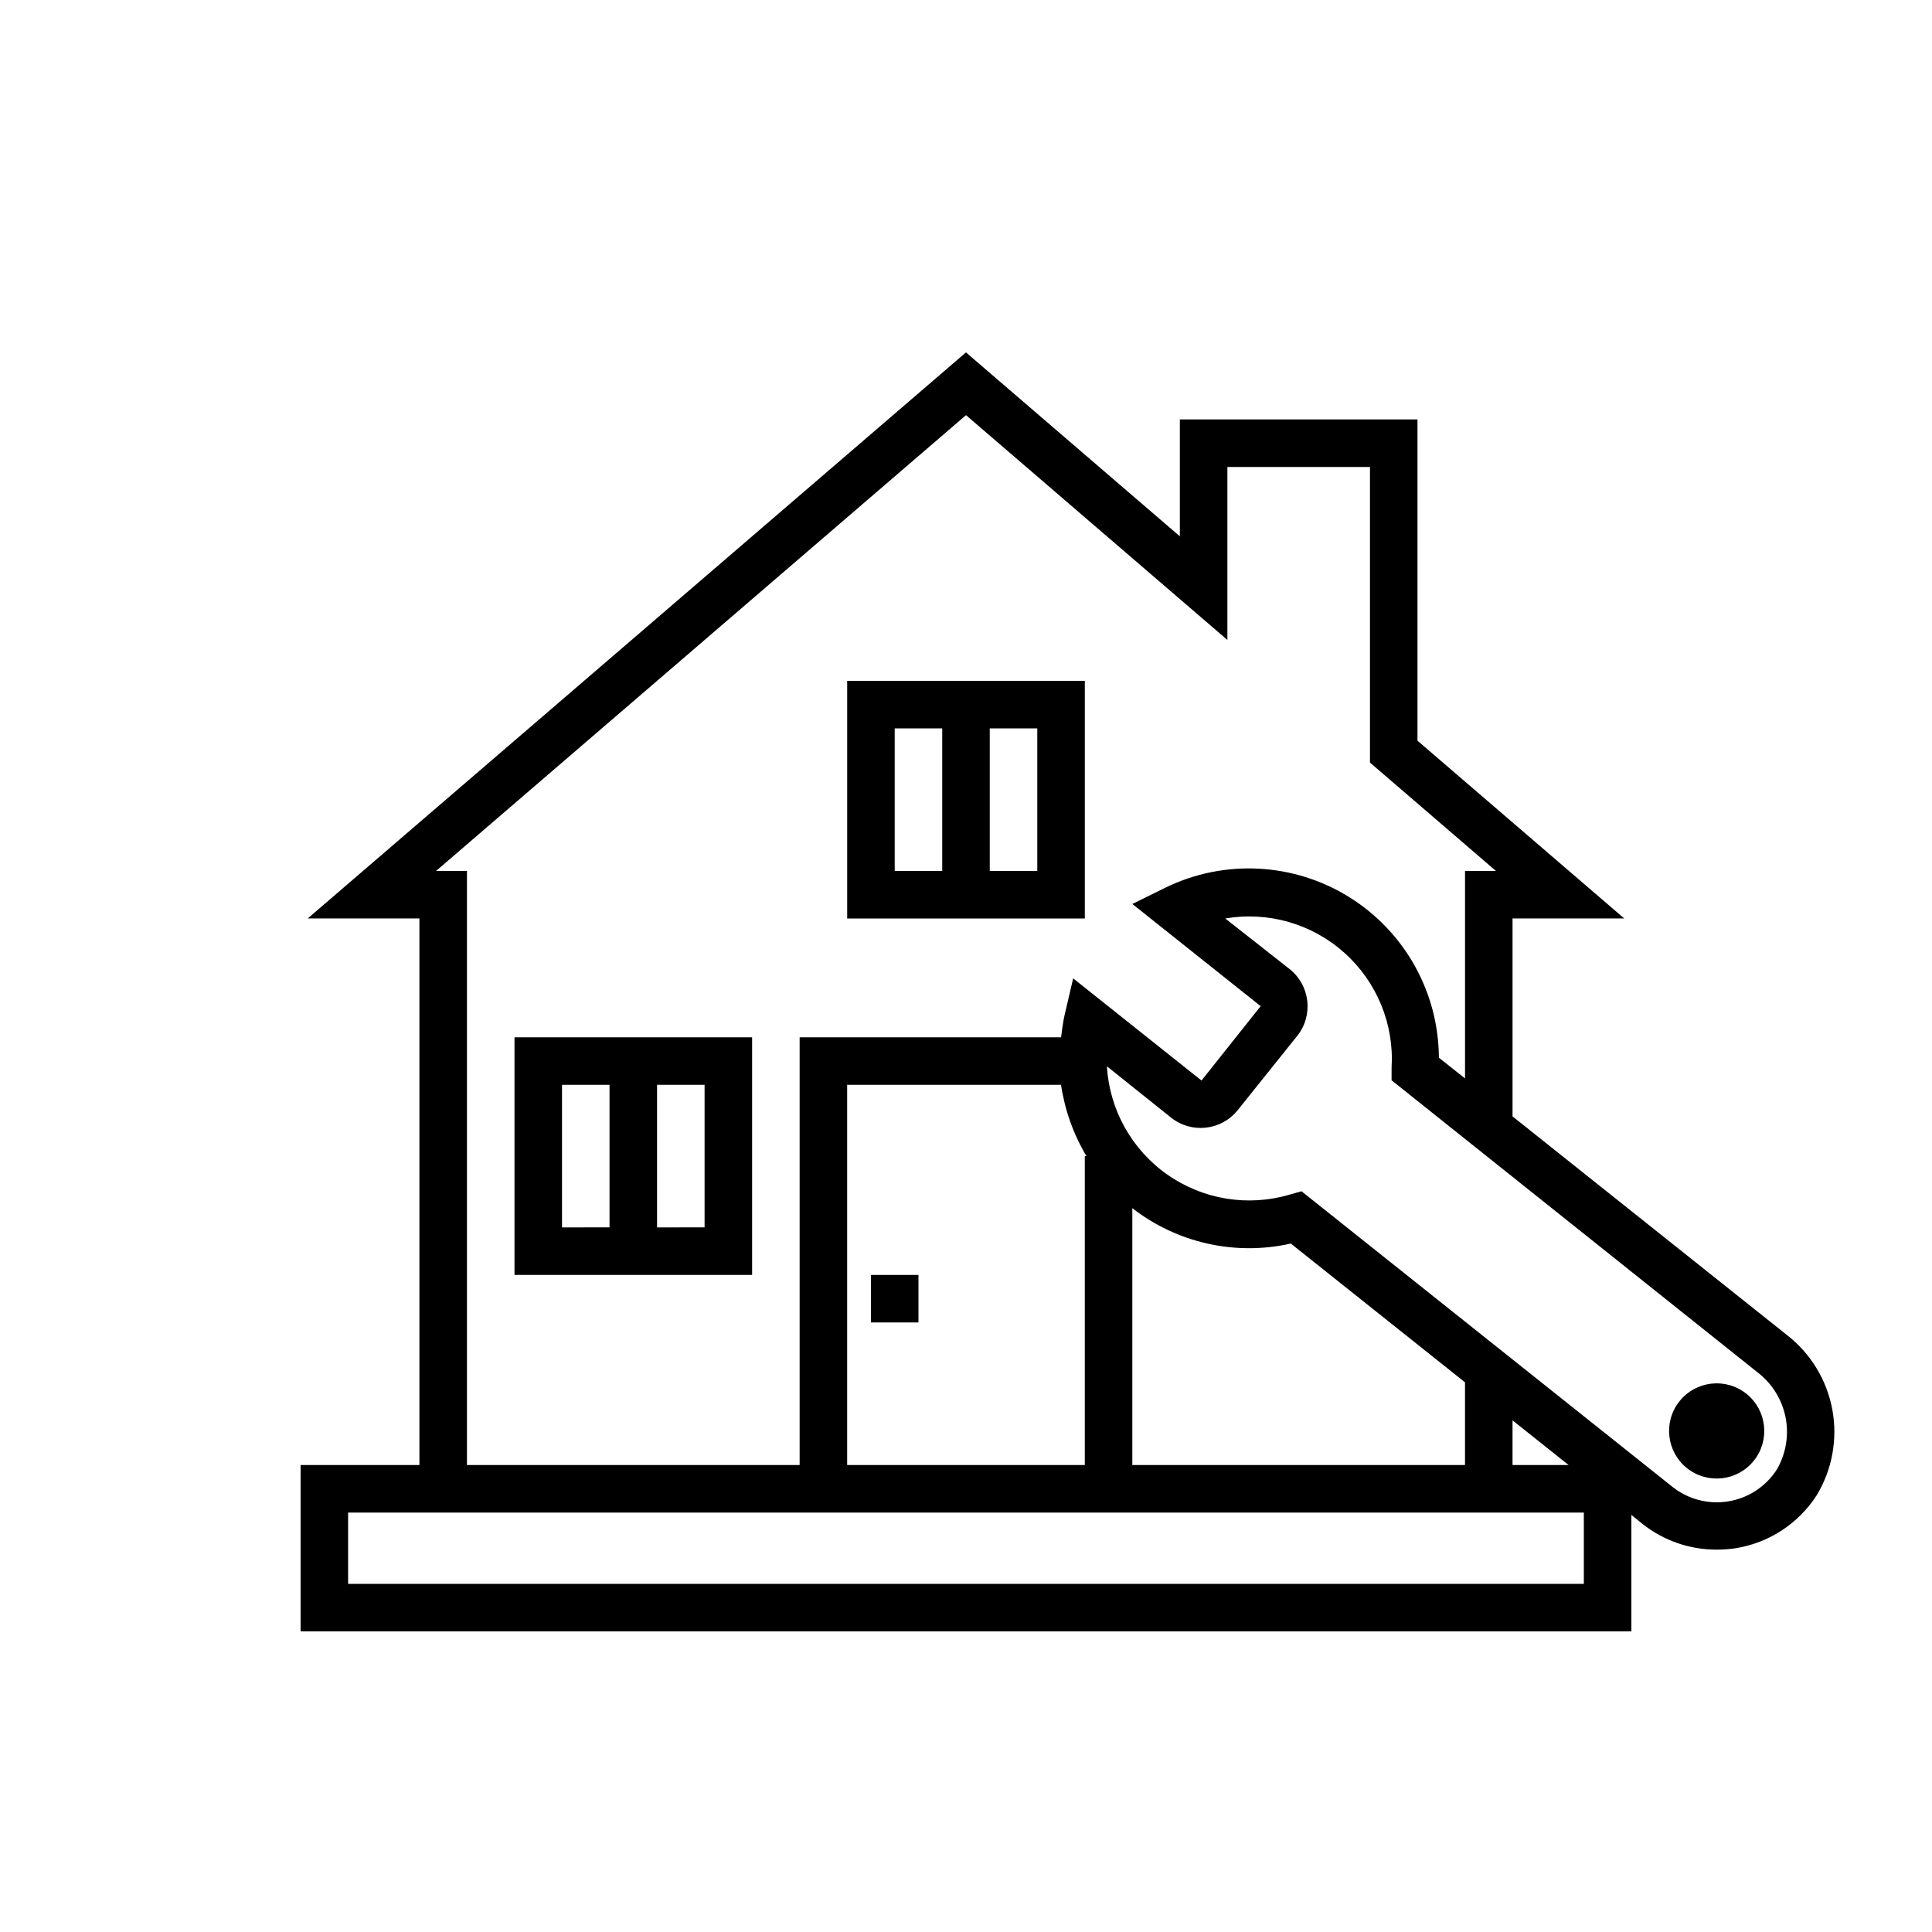
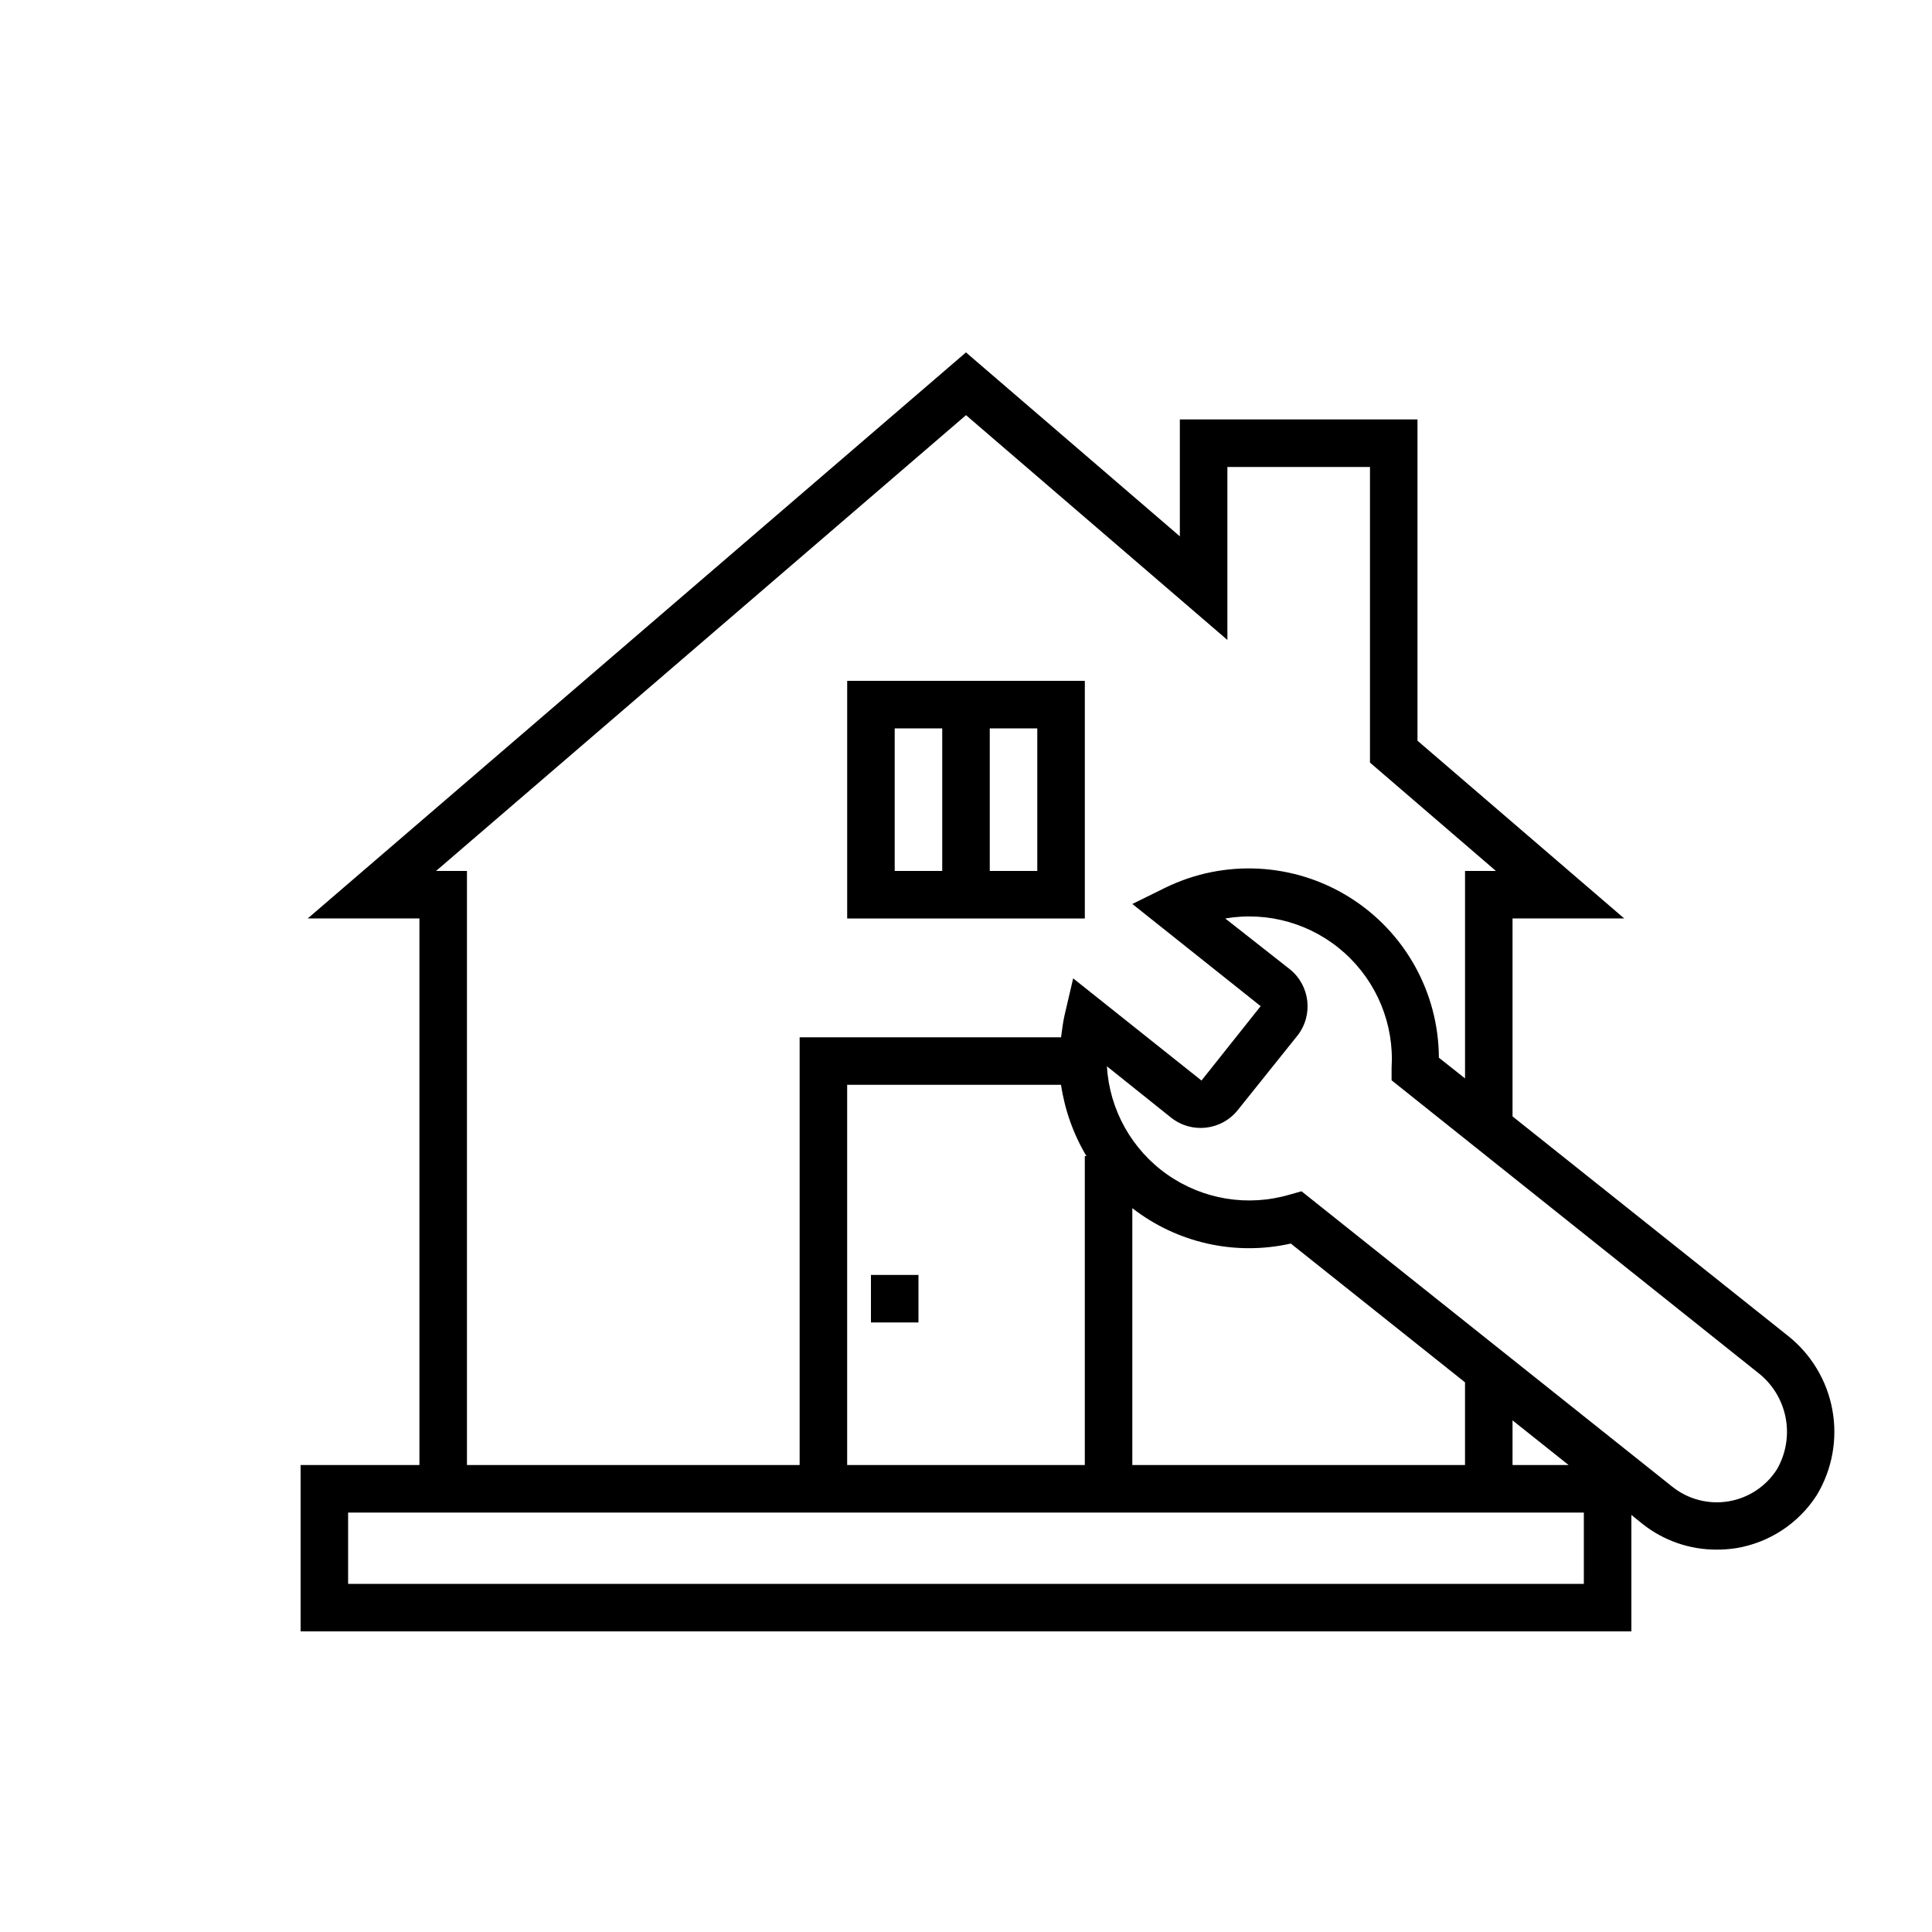
<svg xmlns="http://www.w3.org/2000/svg" fill="#000000" width="800px" height="800px" version="1.1" viewBox="144 144 512 512">
  <g>
    <path d="m374.81 481.87h12.594v12.594h-12.594z" />
-     <path d="m343.32 418.89h-62.977v62.977h62.977zm-50.383 12.594h12.594v37.785l-12.594 0.004zm37.785 37.785-12.594 0.004v-37.785h12.594z" />
    <path d="m431.49 324.43h-62.977v62.977h62.977zm-50.383 12.594h12.594v37.785l-12.594 0.004zm37.785 37.785-12.594 0.004v-37.785h12.594z" />
    <path d="m617.64 497.86-72.801-58v-52.461h29.598l-54.789-47.105v-85.145h-62.977v30.984l-56.68-48.742-174.44 150.01h29.598v144.85h-31.488v44.082h352.67v-30.859l2.961 2.394c5.59 4.426 12.516 6.824 19.648 6.801 1.707 0 3.41-0.125 5.102-0.379 8.805-1.438 16.586-6.539 21.41-14.043 4.102-6.797 5.57-14.863 4.133-22.672-1.438-7.809-5.688-14.82-11.941-19.711zm-358.08-123.05 140.44-120.79 69.273 59.574v-45.844h37.785v78.34l33.375 28.719h-8.184v54.977l-6.926-5.481-0.004 0.004c-0.07-17.328-9.043-33.398-23.75-42.559-14.711-9.156-33.094-10.113-48.672-2.535l-8.816 4.348 34.008 27.078-15.68 19.711-34.008-27.078-2.266 9.699c-0.441 1.953-0.691 3.969-0.945 5.918h-69.277v113.36h-88.164v-157.44zm300.14 157.44h-14.863v-11.84zm-27.457 0h-88.168v-68.078c11.895 9.25 27.305 12.695 42.004 9.383l46.164 36.777zm-100.76-81.871v81.871h-62.977v-100.76h56.68-0.004c0.996 6.676 3.285 13.09 6.738 18.891zm132.25 113.36h-327.48v-18.895h327.48zm51.137-30.293c-2.894 4.504-7.562 7.57-12.848 8.434-5.281 0.867-10.684-0.551-14.863-3.898l-98.242-78.281-3.148 0.883c-11.055 3.266-22.992 1.309-32.426-5.312-9.43-6.625-15.324-17.191-16.004-28.695l17.004 13.602c5.441 4.332 13.363 3.43 17.695-2.016l15.742-19.648h0.004c4.328-5.441 3.426-13.363-2.016-17.695l-17.066-13.414c11.383-1.945 23.035 1.418 31.625 9.141 8.594 7.719 13.18 18.945 12.457 30.473v3.273l96.984 77.398c3.844 2.934 6.481 7.172 7.422 11.914 0.938 4.742 0.113 9.668-2.32 13.844z" />
-     <path d="m606.81 513.36c-5.445-4.348-13.379-3.461-17.727 1.984-4.348 5.441-3.461 13.379 1.98 17.727 5.445 4.348 13.383 3.461 17.73-1.984 4.348-5.441 3.457-13.379-1.984-17.727z" />
  </g>
</svg>